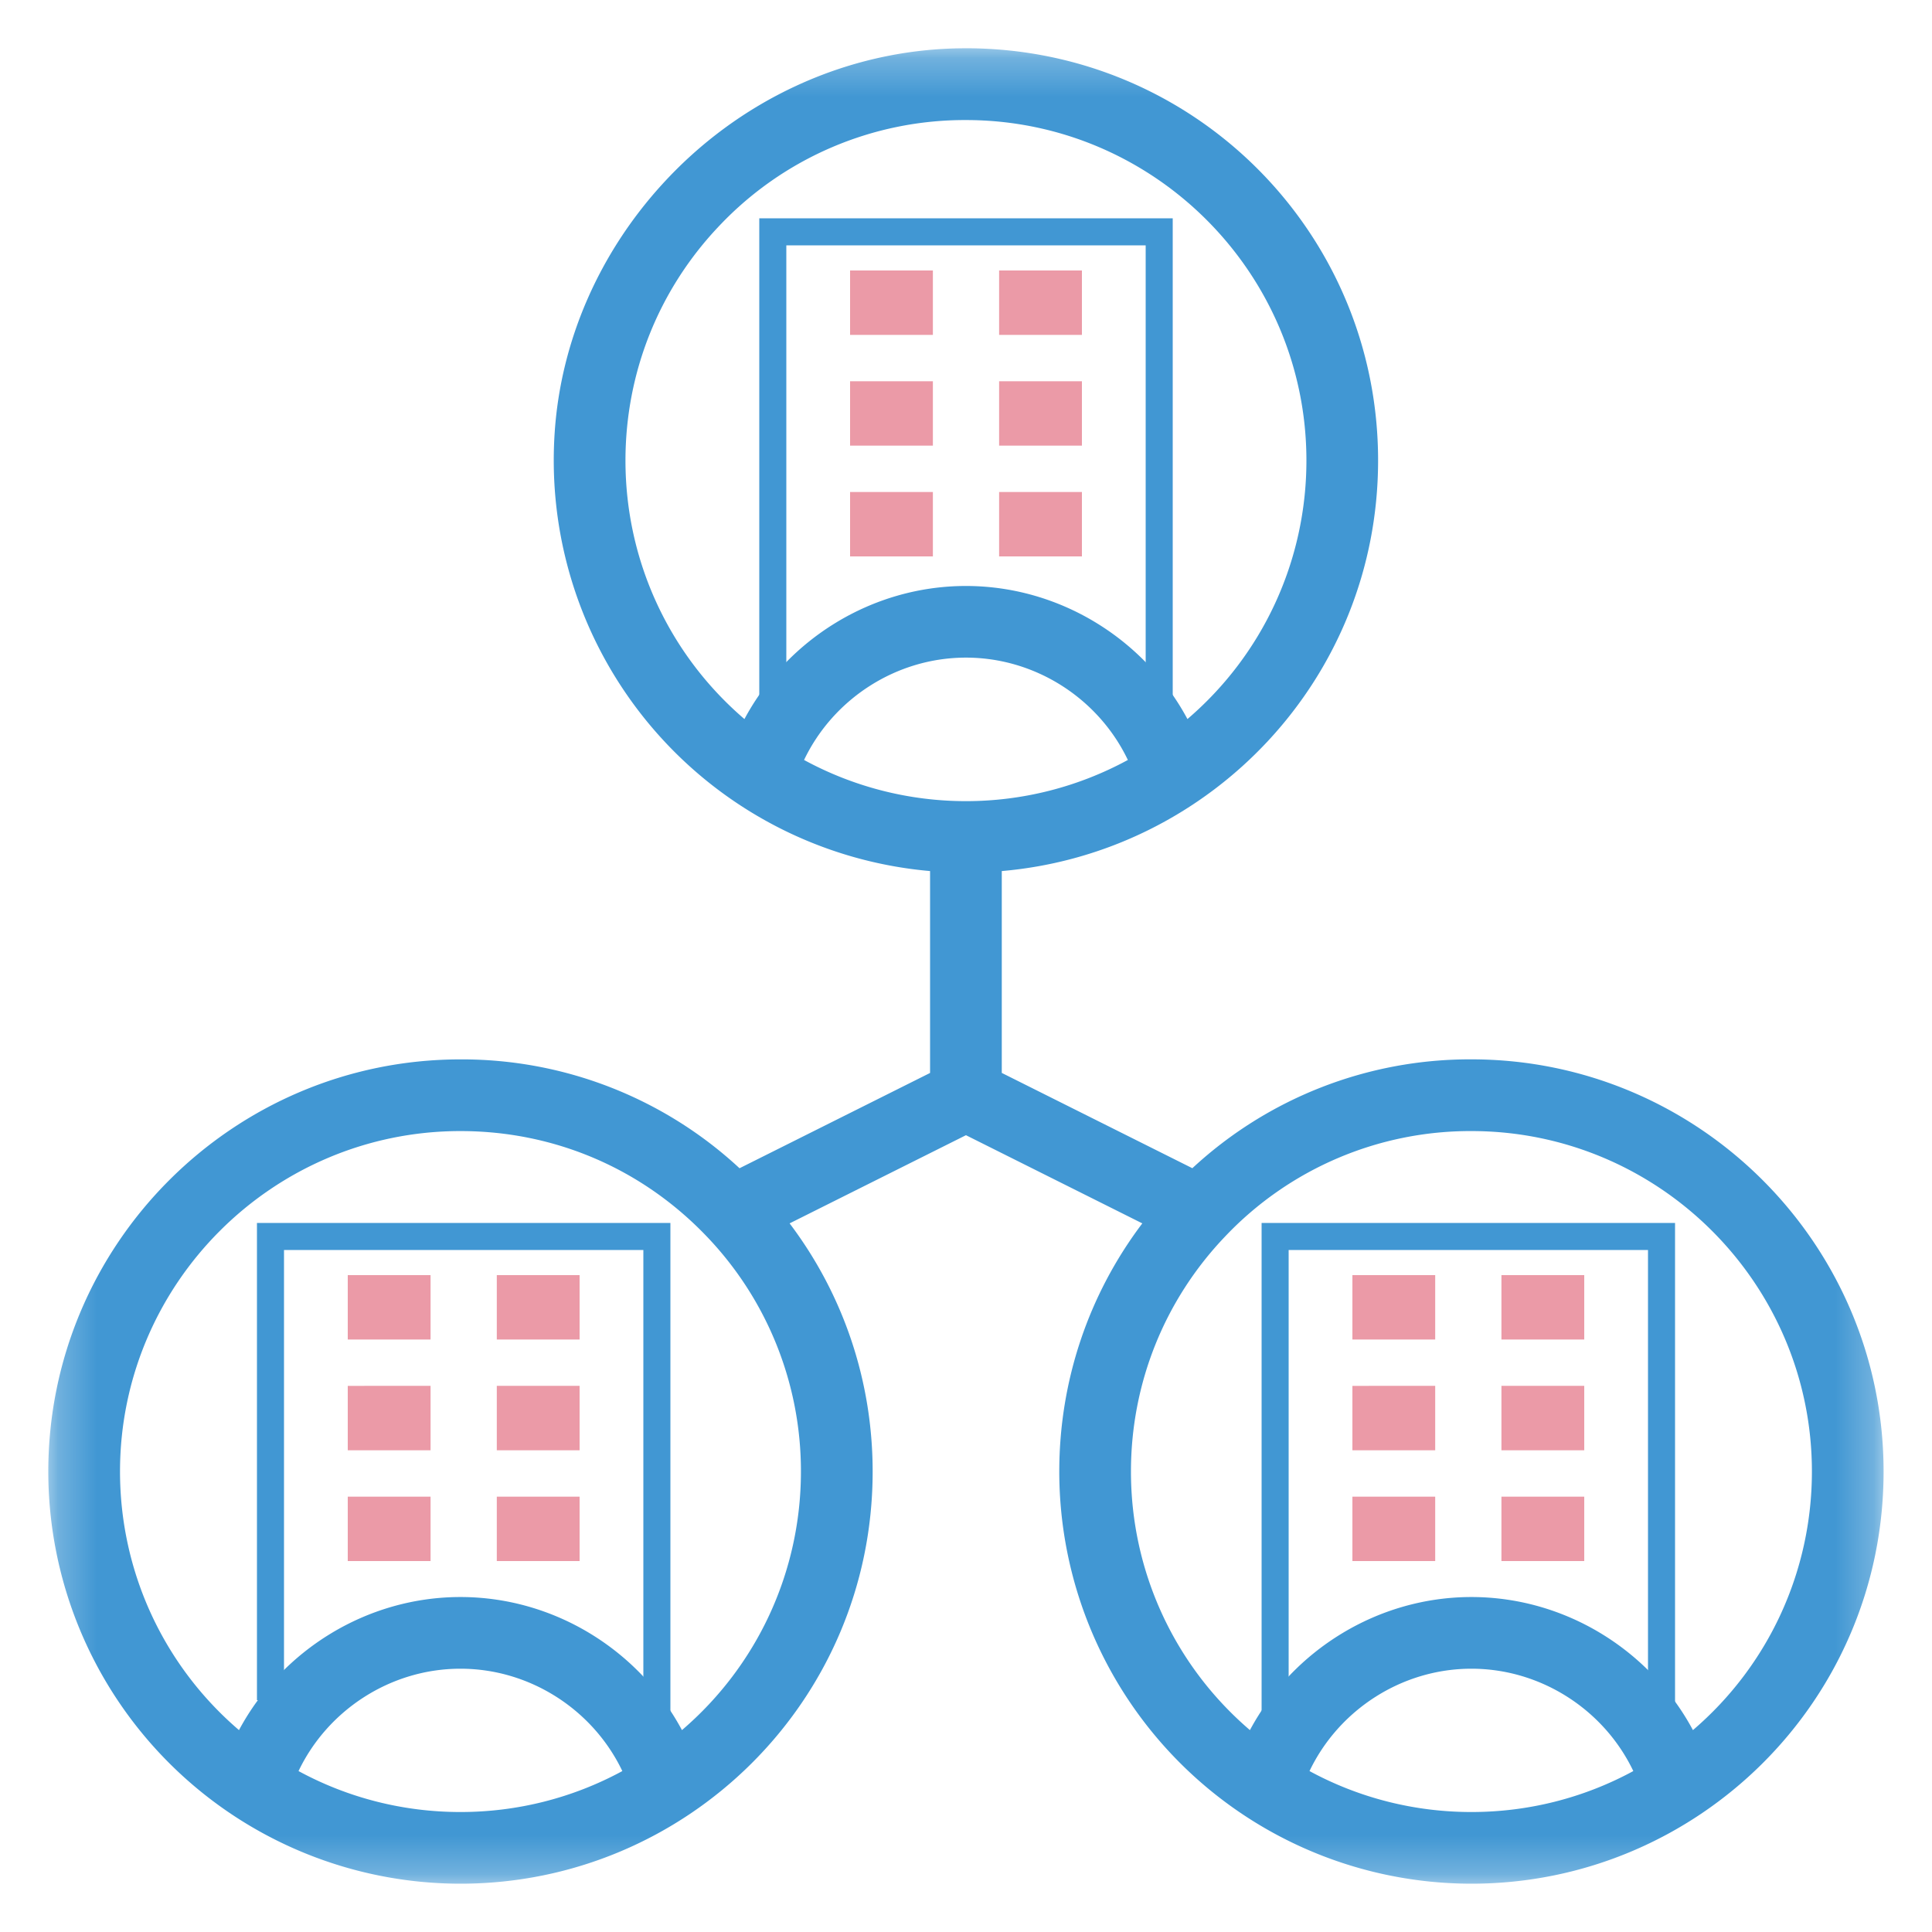
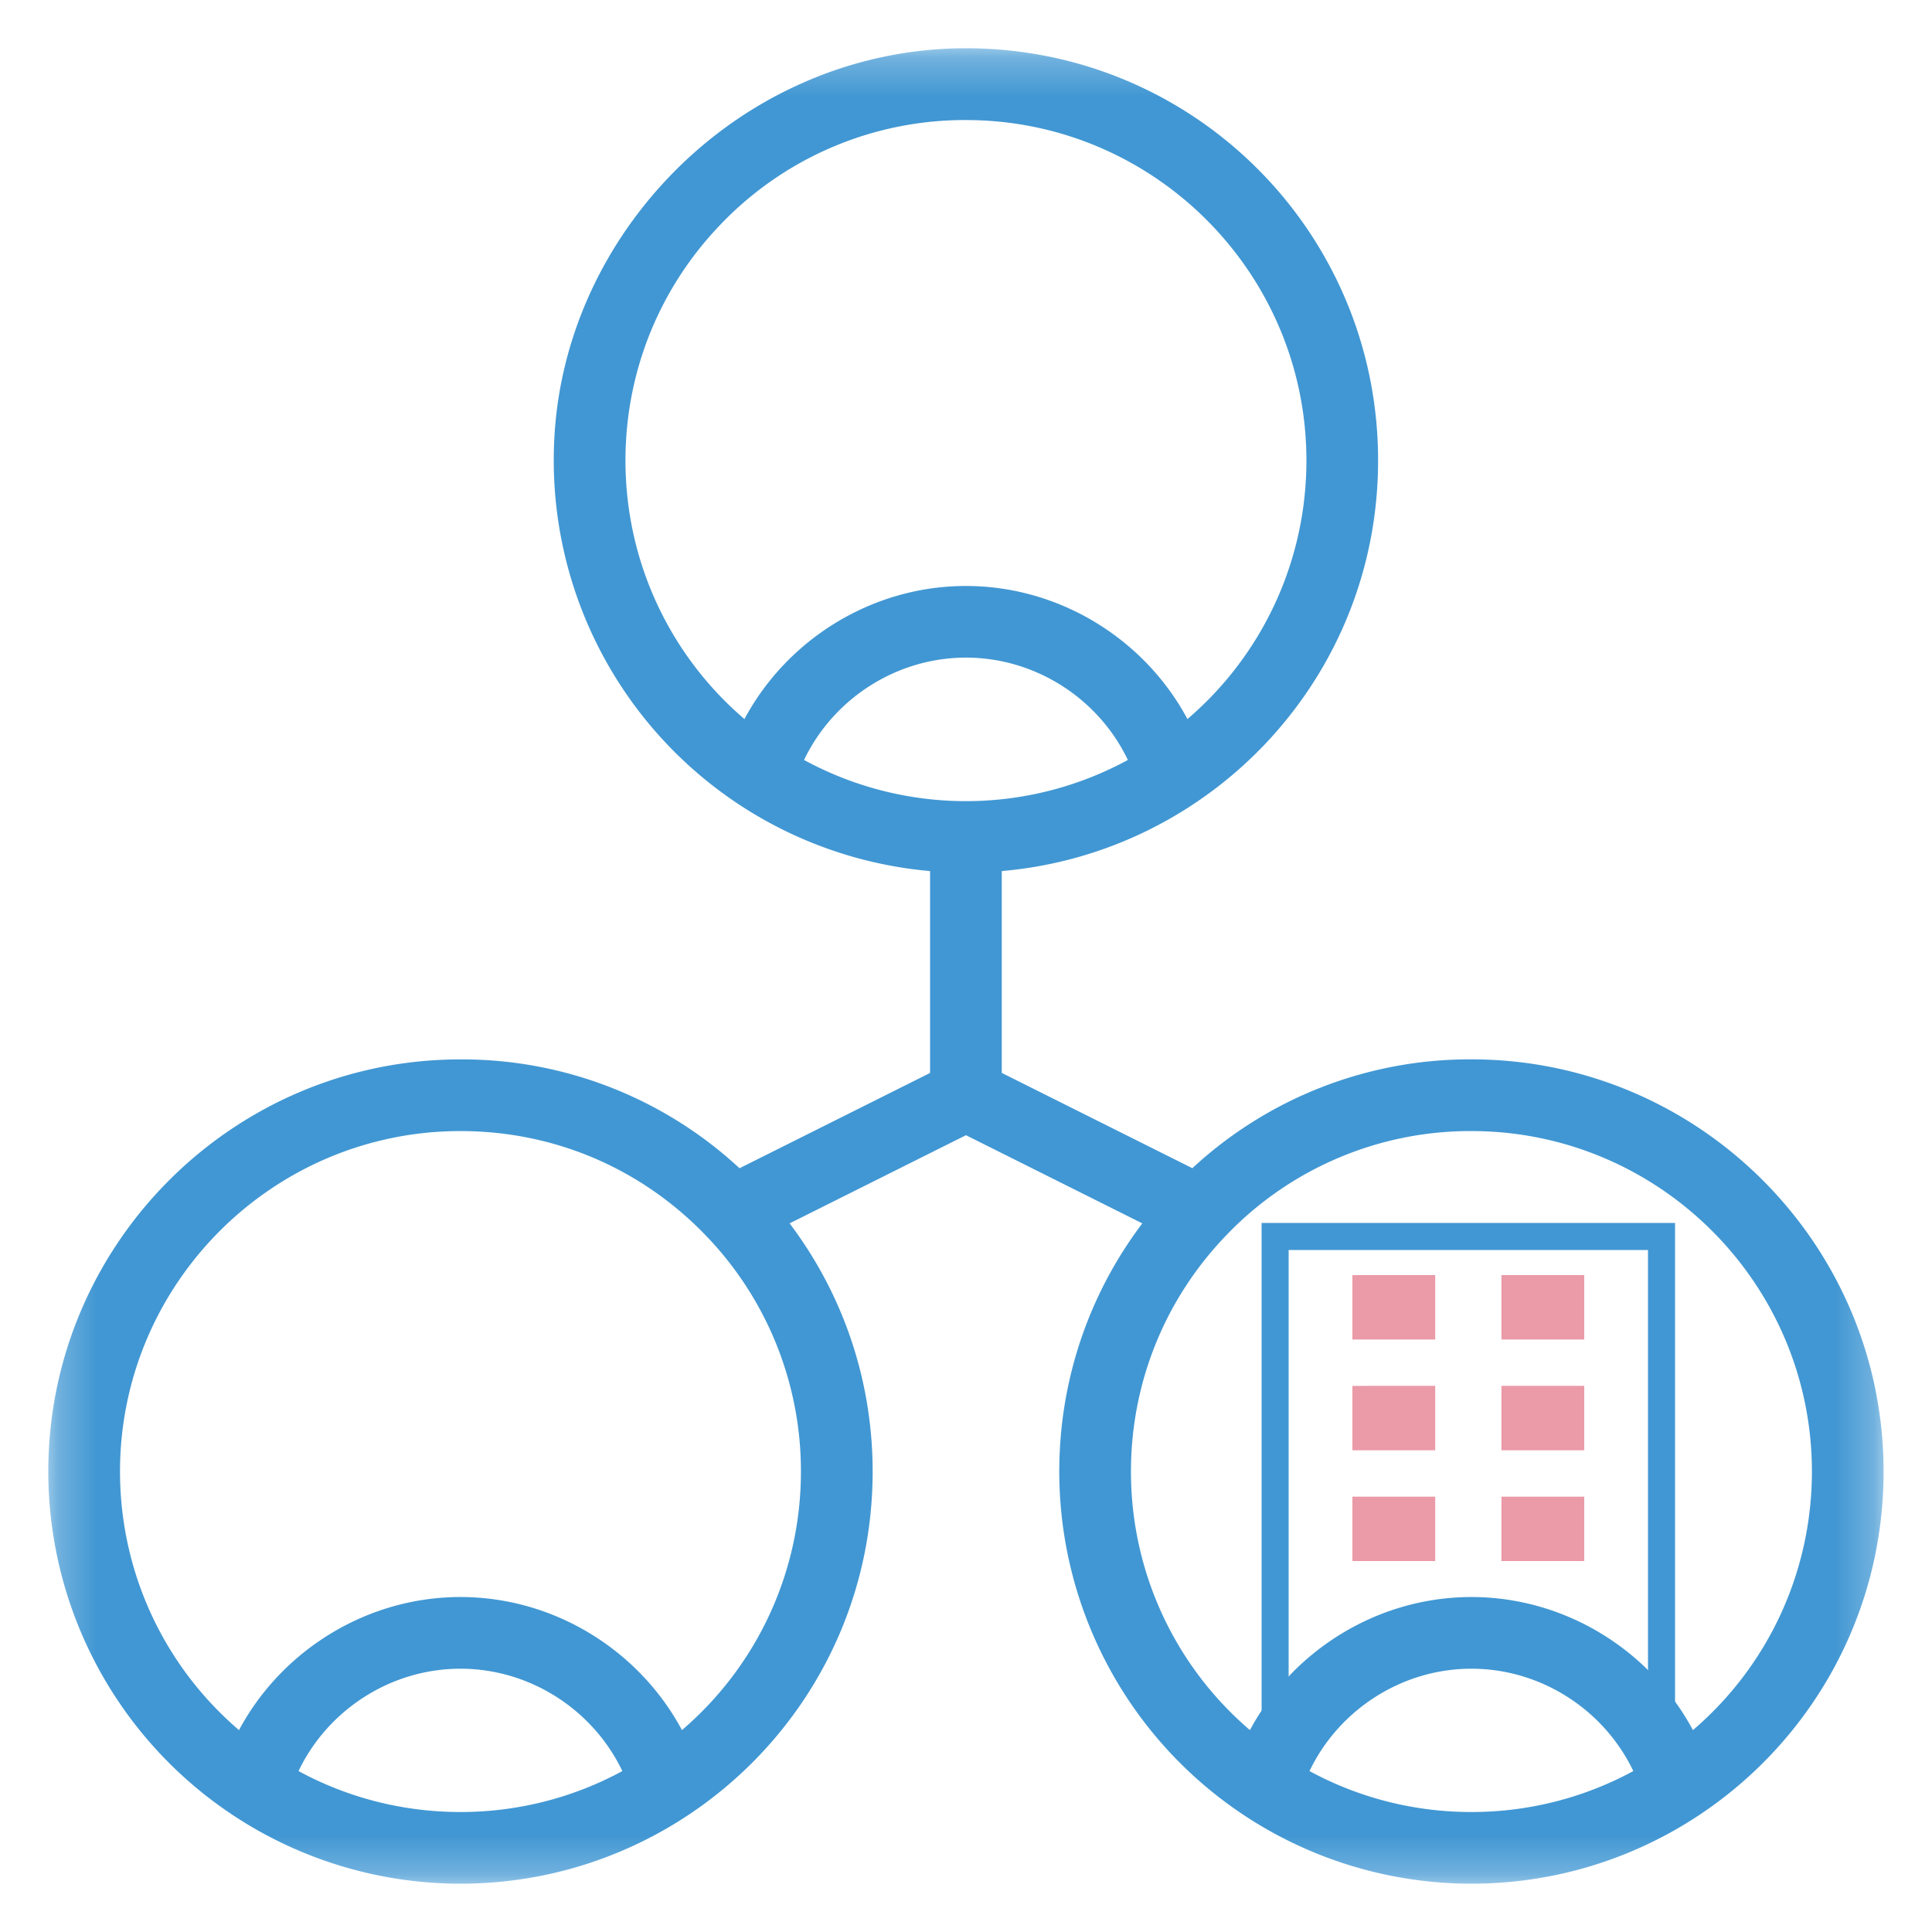
<svg xmlns="http://www.w3.org/2000/svg" width="50" height="50" fill="none">
  <style>.B{fill-rule:evenodd}.C{stroke:#4197d3}.D{stroke-width:.7}.E{fill:#eb9aa7}</style>
  <mask id="A" maskUnits="userSpaceOnUse" x="1" y="1" width="48" height="48" mask-type="alpha">
    <path d="M1.25 1.25h47.497v47.5H1.25V1.25z" fill="#fff" class="B" />
  </mask>
  <g mask="url(#A)" class="B">
    <path d="M33.81 11.917c0 2.599-1.133 5.027-3.079 6.692-1.113-2.077-3.318-3.444-5.733-3.444s-4.619 1.368-5.732 3.444c-1.945-1.664-3.079-4.093-3.079-6.691 0-2.276.865-4.437 2.437-6.083a8.74 8.74 0 0 1 6.375-2.728c4.858 0 8.811 3.953 8.811 8.811zm-13.001 7.751c.759-1.588 2.393-2.649 4.19-2.649s3.431 1.06 4.19 2.649a8.77 8.77 0 0 1-8.38 0zm-8.892 9.604c2.431 0 4.694.969 6.373 2.727a8.78 8.78 0 0 1 2.438 6.084c0 2.599-1.134 5.027-3.079 6.692-1.113-2.077-3.318-3.444-5.732-3.444s-4.619 1.368-5.732 3.444c-1.945-1.664-3.079-4.093-3.079-6.692 0-4.858 3.953-8.811 8.811-8.811zm34.975 8.811c0 2.599-1.133 5.027-3.079 6.692-1.113-2.077-3.318-3.444-5.732-3.444s-4.619 1.368-5.733 3.444c-1.945-1.664-3.079-4.093-3.079-6.692 0-2.276.865-4.437 2.437-6.083a8.74 8.74 0 0 1 6.375-2.728c4.858 0 8.811 3.953 8.811 8.811h0zM33.89 45.835c.759-1.588 2.393-2.649 4.19-2.649s3.431 1.06 4.19 2.649c-1.281.695-2.715 1.06-4.19 1.06s-2.909-.365-4.19-1.06zm-26.164 0c.759-1.588 2.393-2.649 4.19-2.649s3.431 1.06 4.19 2.649c-1.281.695-2.715 1.06-4.19 1.06s-2.909-.365-4.19-1.06zm16.344-23.29v5.223l-4.931 2.466a10.56 10.56 0 0 0-7.222-2.817c-5.882 0-10.667 4.785-10.667 10.667A10.67 10.67 0 0 0 11.917 48.75c5.841 0 10.667-4.723 10.667-10.667 0-2.34-.756-4.579-2.149-6.422l4.564-2.282 4.564 2.282c-1.393 1.843-2.149 4.082-2.149 6.422A10.67 10.67 0 0 0 38.08 48.75c5.841 0 10.667-4.723 10.667-10.667 0-5.882-4.785-10.667-10.667-10.667a10.56 10.56 0 0 0-7.222 2.817l-4.932-2.466v-5.223-.001c5.412-.468 9.732-4.993 9.739-10.614.007-5.908-4.759-10.68-10.667-10.68l-.19.002c-2.936.051-5.711 1.359-7.684 3.534l-.003.003c-1.6 1.763-2.599 4.003-2.764 6.378-.017.248-.026.498-.026.75a10.67 10.67 0 0 0 9.739 10.627v.001z" fill="#4197d3" />
  </g>
-   <path d="M7 44V32H17V44.5" class="C D" />
-   <path d="M9 34.667h2.143V33H9v1.667zm3.857 0H15V33h-2.143v1.667zM9 37.533h2.143v-1.667H9v1.667zm3.857 0H15v-1.667h-2.143v1.667zM9 40.4h2.143v-1.667H9V40.4zm3.857 0H15v-1.667h-2.143V40.4z" class="B E" />
  <path d="M33 45V32H43V45" class="C D" />
  <path d="M35 34.667h2.143V33H35v1.667zm3.857 0H41V33h-2.143v1.667zM35 37.533h2.143v-1.667H35v1.667zm3.857 0H41v-1.667h-2.143v1.667zM35 40.4h2.143v-1.667H35V40.4zm3.857 0H41v-1.667h-2.143V40.4z" class="B E" />
-   <path d="M20 18V6H30V18" class="C D" />
-   <path d="M22 8.667h2.143V7H22v1.667zm3.857 0H28V7h-2.143v1.667zM22 11.533h2.143V9.867H22v1.667zm3.857 0H28V9.867h-2.143v1.667zM22 14.4h2.143v-1.667H22V14.4zm3.857 0H28v-1.667h-2.143V14.4z" class="B E" />
</svg>